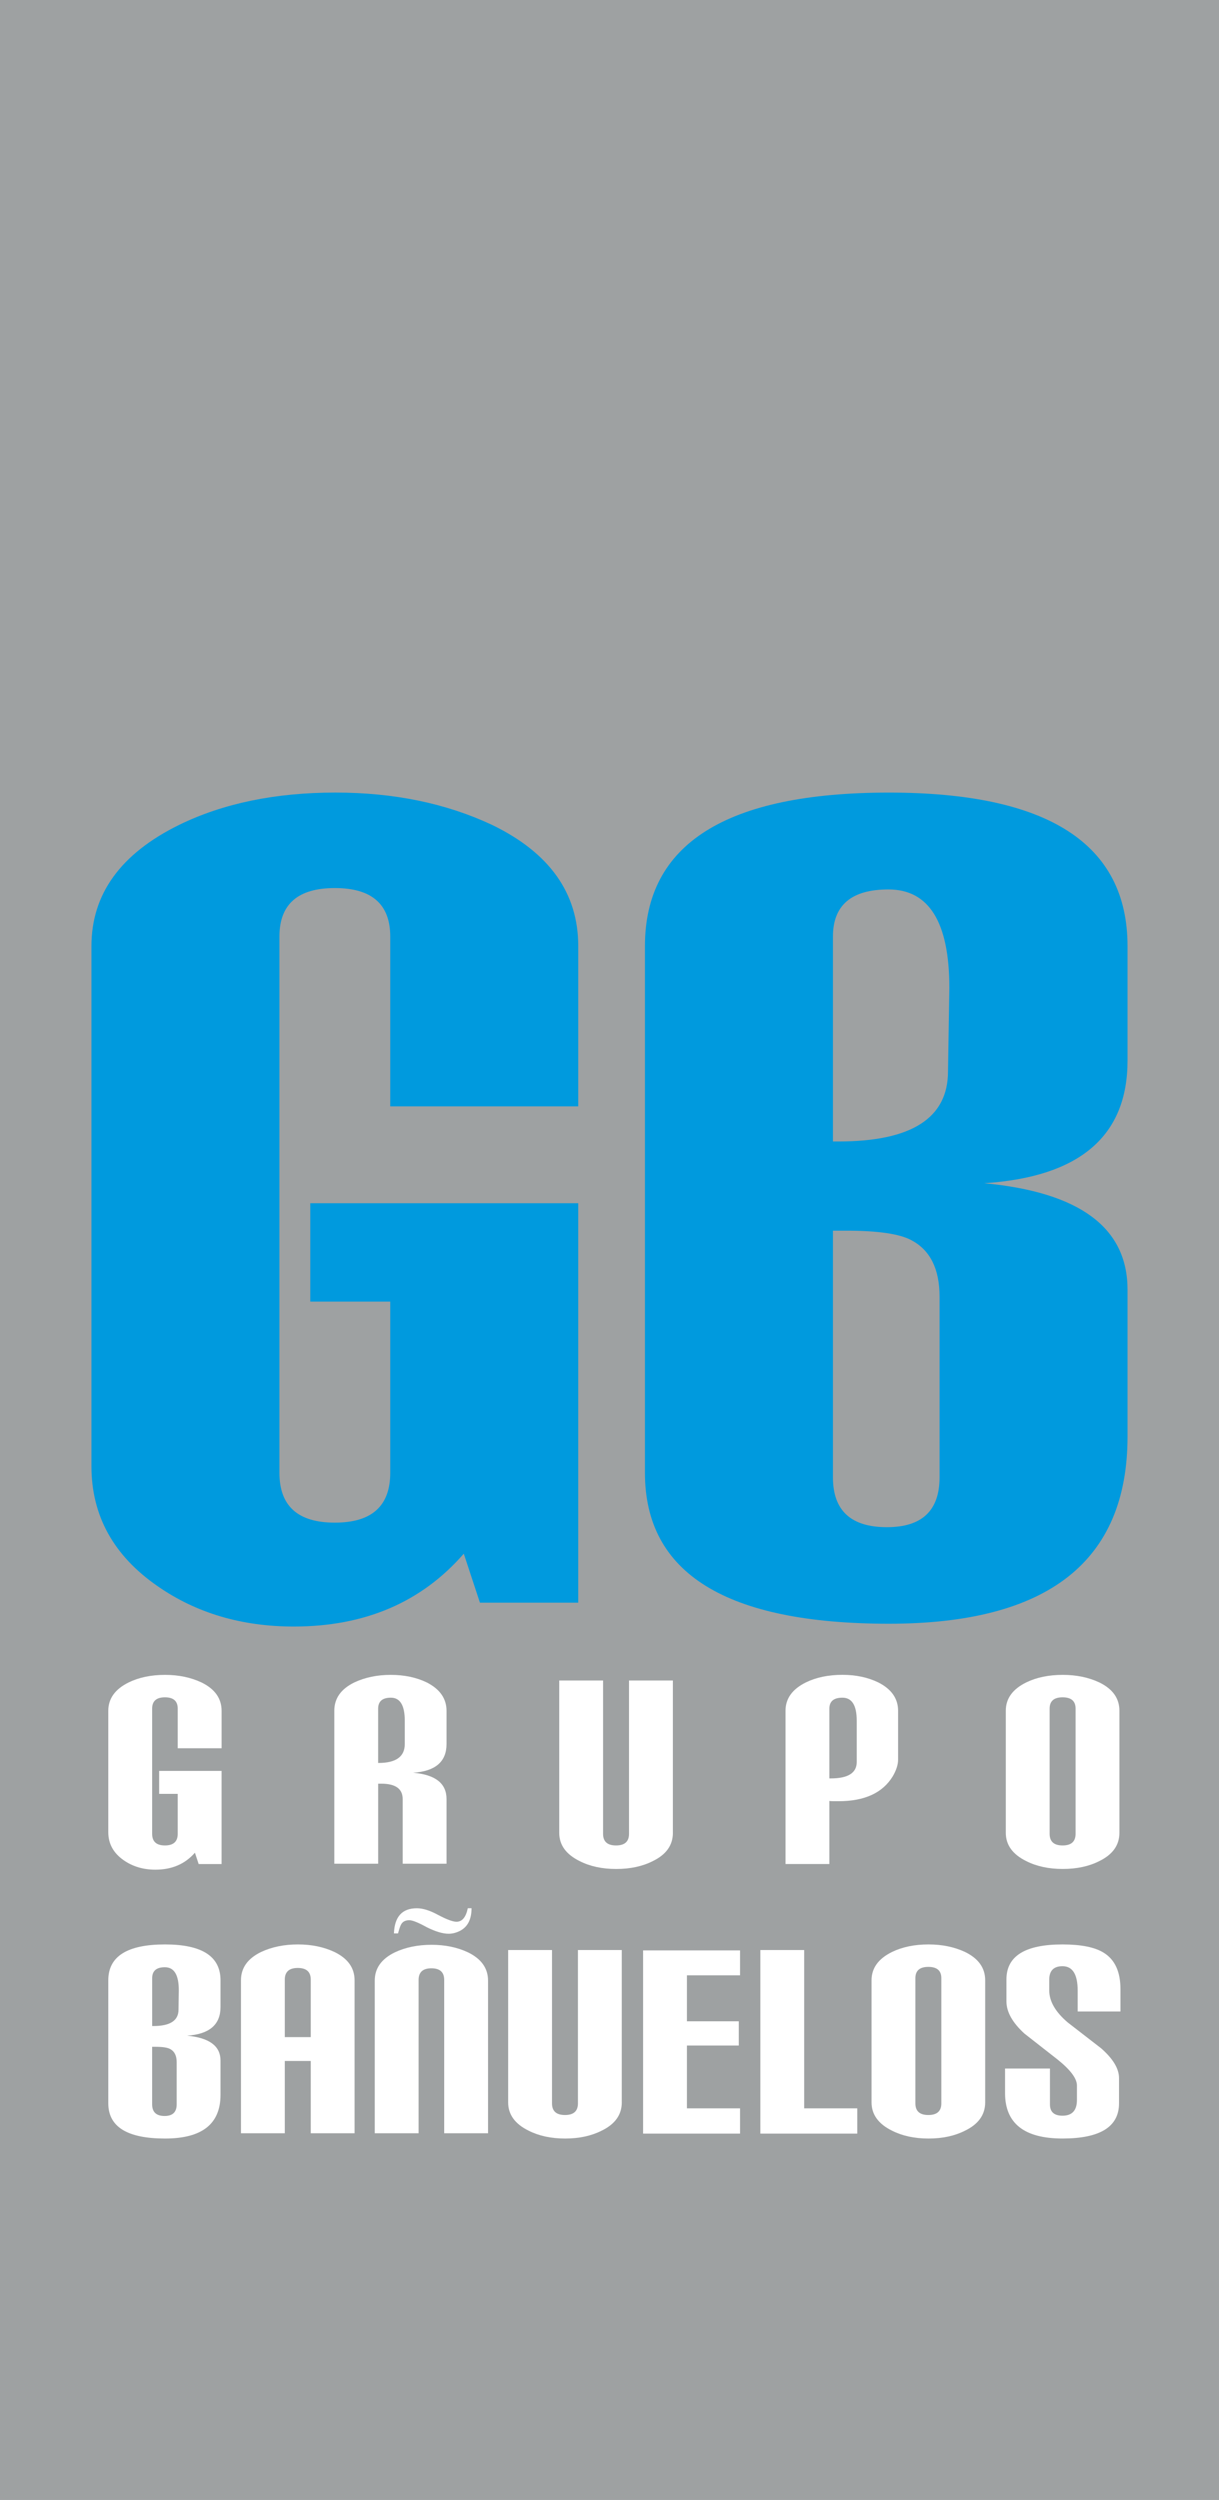
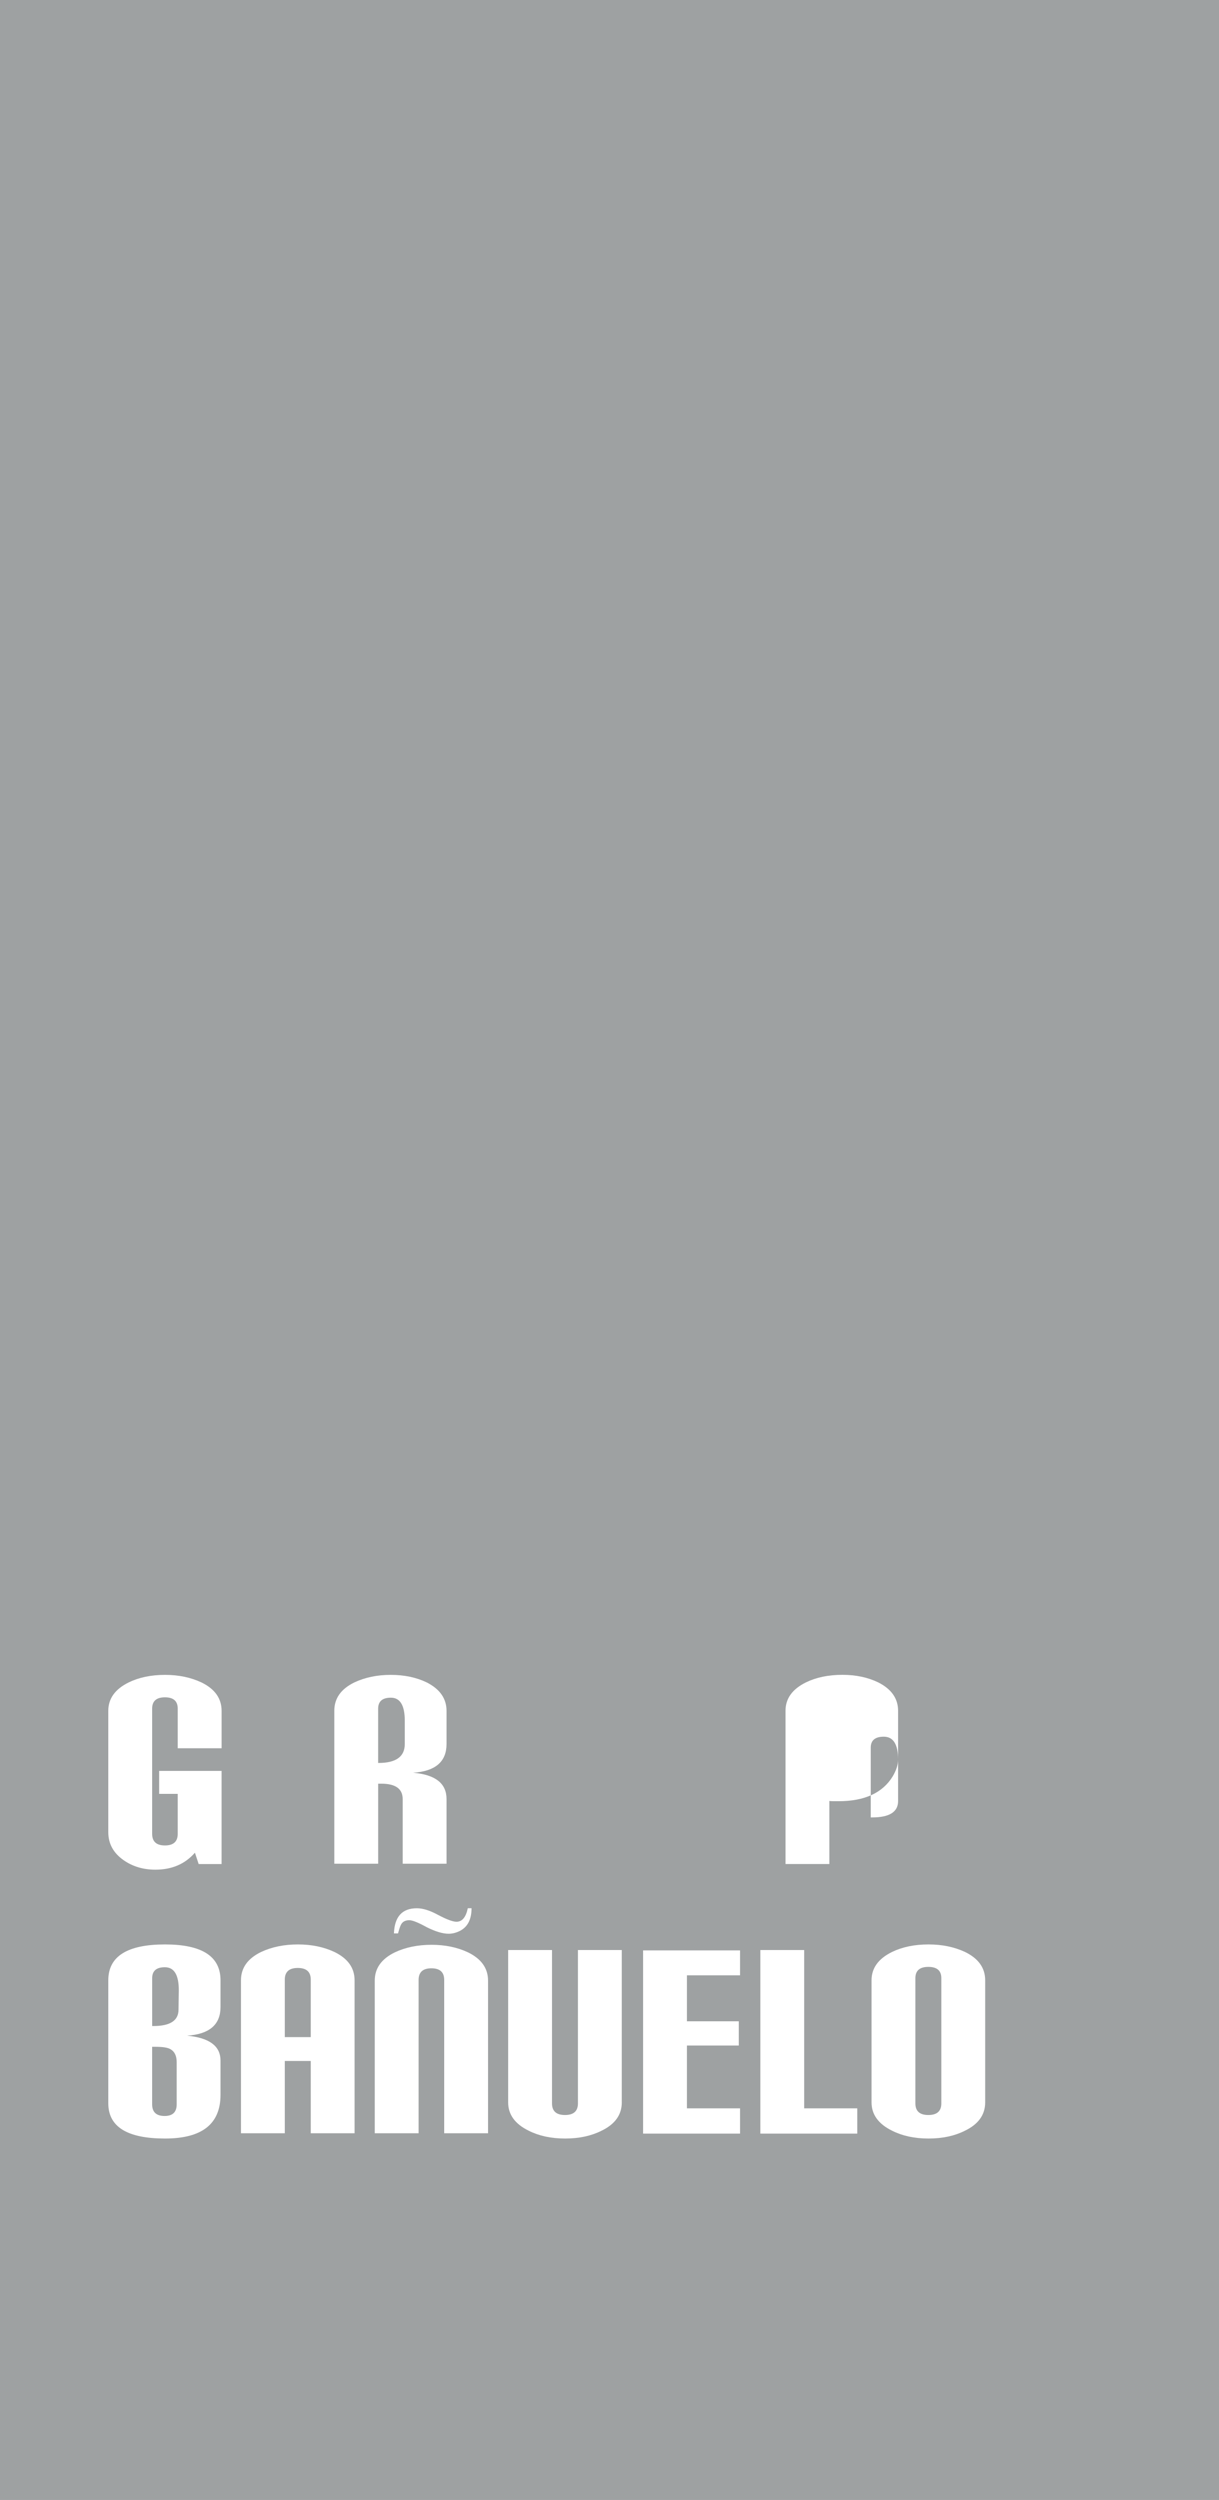
<svg xmlns="http://www.w3.org/2000/svg" version="1.1" x="0px" y="0px" width="60.492px" height="123.959px" viewBox="0 0 60.492 123.959" style="overflow:visible;enable-background:new 0 0 60.492 123.959;" xml:space="preserve">
  <style type="text/css">
	.st0{fill:#9EA1A2;}
	.st1{fill:#009ADE;}
	.st2{fill:#FFFFFF;}
</style>
  <defs>
</defs>
  <rect class="st0" width="60.492" height="123.959" />
  <g>
-     <path class="st1" d="M28.694,79.467h-4.877l-0.802-2.429c-2.098,2.409-4.91,3.612-8.435,3.612c-2.589,0-4.843-0.668-6.762-2.003   c-2.187-1.514-3.28-3.496-3.28-5.946V46.914c0-2.582,1.45-4.587,4.35-6.012c2.185-1.068,4.773-1.603,7.762-1.603   c2.898,0,5.486,0.534,7.762,1.6c2.854,1.378,4.283,3.381,4.283,6.008v7.952h-9.329v-8.42c0-1.603-0.917-2.406-2.75-2.406   c-1.834,0-2.749,0.802-2.749,2.405v26.589c0,1.648,0.915,2.472,2.749,2.472c1.833,0,2.75-0.823,2.75-2.472v-8.488h-3.968v-4.878   h13.296V79.467z" />
-     <path class="st1" d="M55.953,71.226c0,6.19-3.948,9.285-11.84,9.285c-8.072,0-12.108-2.493-12.108-7.481V46.914   c0-5.075,4.036-7.614,12.108-7.614c7.892,0,11.84,2.539,11.84,7.614v5.677c0,3.741-2.372,5.768-7.114,6.078   c4.742,0.446,7.114,2.205,7.114,5.277V71.226z M47.111,48.981c0-3.252-1.008-4.879-3.023-4.879c-1.836,0-2.754,0.78-2.754,2.34   V56.6h0.268c3.628,0,5.442-1.158,5.442-3.475L47.111,48.981z M46.625,73.251v-8.955c0-1.381-0.469-2.316-1.407-2.806   c-0.581-0.311-1.652-0.468-3.214-0.468h-0.67v12.229c0,1.649,0.893,2.473,2.679,2.473C45.753,75.724,46.625,74.901,46.625,73.251z" />
-   </g>
+     </g>
  <g>
    <path class="st2" d="M10.996,92.427H9.859l-0.186-0.563c-0.488,0.561-1.142,0.842-1.962,0.842c-0.602,0-1.127-0.157-1.573-0.468   c-0.509-0.355-0.764-0.817-0.764-1.389v-6.022c0-0.604,0.338-1.073,1.012-1.406c0.51-0.249,1.112-0.374,1.807-0.374   c0.675,0,1.277,0.127,1.807,0.376c0.663,0.324,0.997,0.794,0.997,1.408v1.855H8.82v-1.965c0-0.374-0.212-0.561-0.635-0.561   c-0.425,0-0.635,0.187-0.635,0.561v6.207c0,0.384,0.21,0.577,0.635,0.577c0.423,0,0.635-0.192,0.635-0.577v-1.98H7.898v-1.139   h3.098V92.427z" />
    <path class="st2" d="M22.158,92.41h-2.175v-3.206c0-0.507-0.354-0.762-1.063-0.762h-0.154v3.968h-2.176v-7.583   c0-0.615,0.332-1.083,0.995-1.406c0.53-0.249,1.13-0.374,1.805-0.374c0.674,0,1.271,0.125,1.79,0.376   c0.653,0.333,0.979,0.803,0.979,1.409v1.643c0,0.876-0.552,1.351-1.658,1.425c1.106,0.094,1.658,0.528,1.658,1.306V92.41z    M20.087,86.478V85.32c0-0.761-0.23-1.142-0.692-1.142c-0.42,0-0.63,0.184-0.63,0.547v2.69h0.015   C19.651,87.415,20.087,87.102,20.087,86.478z" />
-     <path class="st2" d="M33.392,90.88c0,0.612-0.333,1.08-1,1.402c-0.51,0.259-1.114,0.389-1.812,0.389   c-0.698,0-1.302-0.13-1.812-0.389c-0.677-0.333-1.016-0.799-1.016-1.402v-7.555h2.175v7.603c0,0.386,0.214,0.577,0.644,0.577   c0.429,0,0.644-0.191,0.644-0.577v-7.603h2.176V90.88z" />
-     <path class="st2" d="M44.567,87.249c0,0.25-0.089,0.527-0.265,0.828c-0.502,0.823-1.399,1.234-2.692,1.234h-0.218   c-0.125,0-0.204-0.005-0.235-0.015v3.13h-2.176v-7.601c0-0.604,0.338-1.073,1.014-1.406c0.51-0.249,1.114-0.374,1.811-0.374   c0.666,0,1.258,0.125,1.778,0.376c0.656,0.332,0.983,0.802,0.983,1.406V87.249z M42.514,85.315c0-0.758-0.237-1.137-0.71-1.137   c-0.432,0-0.647,0.182-0.647,0.545v3.458h0.034h0.032c0.859,0,1.291-0.27,1.291-0.81V85.315z" />
-     <path class="st2" d="M55.55,90.877c0,0.613-0.334,1.081-0.999,1.404c-0.51,0.259-1.114,0.389-1.812,0.389   c-0.697,0-1.301-0.13-1.812-0.389c-0.677-0.333-1.015-0.802-1.015-1.404v-6.052c0-0.604,0.338-1.071,1.015-1.404   c0.511-0.249,1.115-0.374,1.812-0.374c0.677,0,1.281,0.125,1.812,0.374c0.665,0.323,0.999,0.791,0.999,1.404V90.877z    M53.375,90.928v-6.207c0-0.374-0.214-0.561-0.644-0.561c-0.43,0-0.644,0.187-0.644,0.561v6.207c0,0.384,0.214,0.577,0.644,0.577   C53.161,91.505,53.375,91.312,53.375,90.928z" />
+     <path class="st2" d="M44.567,87.249c0,0.25-0.089,0.527-0.265,0.828c-0.502,0.823-1.399,1.234-2.692,1.234h-0.218   c-0.125,0-0.204-0.005-0.235-0.015v3.13h-2.176v-7.601c0-0.604,0.338-1.073,1.014-1.406c0.51-0.249,1.114-0.374,1.811-0.374   c0.666,0,1.258,0.125,1.778,0.376c0.656,0.332,0.983,0.802,0.983,1.406V87.249z c0-0.758-0.237-1.137-0.71-1.137   c-0.432,0-0.647,0.182-0.647,0.545v3.458h0.034h0.032c0.859,0,1.291-0.27,1.291-0.81V85.315z" />
    <path class="st2" d="M10.943,103.869c0,1.446-0.917,2.168-2.754,2.168c-1.876,0-2.815-0.582-2.815-1.747v-6.099   c0-1.186,0.939-1.778,2.815-1.778c1.837,0,2.754,0.592,2.754,1.778v1.326c0,0.874-0.553,1.347-1.659,1.42   c1.106,0.104,1.659,0.515,1.659,1.233V103.869z M8.873,98.681c0-0.758-0.231-1.138-0.692-1.138c-0.421,0-0.63,0.182-0.63,0.546   v2.37h0.061c0.831,0,1.247-0.271,1.247-0.812L8.873,98.681z M8.768,104.343v-2.09c0-0.322-0.108-0.54-0.324-0.654   c-0.133-0.074-0.38-0.111-0.74-0.111H7.55v2.855c0,0.383,0.206,0.576,0.617,0.576C8.568,104.92,8.768,104.727,8.768,104.343z" />
    <path class="st2" d="M17.597,105.776h-2.176v-3.585h-1.288v3.585h-2.175v-7.584c0-0.614,0.332-1.082,0.999-1.405   c0.531-0.249,1.14-0.374,1.828-0.374c0.677,0,1.281,0.125,1.811,0.374c0.666,0.323,1,0.791,1,1.405V105.776z M15.421,101.008   v-2.852c0-0.384-0.214-0.577-0.644-0.577c-0.429,0-0.644,0.193-0.644,0.577v2.852H15.421z" />
    <path class="st2" d="M24.219,105.776h-2.176v-7.603c0-0.384-0.212-0.577-0.635-0.577c-0.423,0-0.635,0.193-0.635,0.577v7.603   h-2.176v-7.567c0-0.613,0.332-1.08,0.997-1.404c0.53-0.249,1.137-0.374,1.822-0.374c0.675,0,1.277,0.125,1.807,0.374   c0.665,0.324,0.996,0.791,0.996,1.404V105.776z M23.4,94.62c0,0.551-0.193,0.925-0.577,1.122c-0.188,0.094-0.374,0.141-0.561,0.141   c-0.291,0-0.655-0.109-1.092-0.328c-0.415-0.229-0.702-0.343-0.856-0.343c-0.208,0-0.349,0.077-0.421,0.234   c-0.031,0.052-0.078,0.192-0.141,0.42h-0.203c0.031-0.832,0.411-1.247,1.139-1.247c0.301,0,0.66,0.113,1.076,0.343   c0.416,0.218,0.712,0.326,0.889,0.326c0.281,0,0.468-0.223,0.561-0.67H23.4z" />
    <path class="st2" d="M30.856,104.245c0,0.613-0.334,1.08-1,1.402c-0.51,0.259-1.114,0.39-1.812,0.39   c-0.697,0-1.301-0.131-1.812-0.39c-0.677-0.333-1.015-0.8-1.015-1.402v-7.554h2.176v7.603c0,0.385,0.214,0.577,0.644,0.577   c0.43,0,0.643-0.192,0.643-0.577v-7.603h2.175V104.245z" />
    <path class="st2" d="M36.724,105.793h-4.811v-9.085h4.811v1.236h-2.636v2.28h2.574v1.201h-2.574v3.115h2.636V105.793z" />
    <path class="st2" d="M42.542,105.793h-4.81v-9.102h2.175v7.849h2.635V105.793z" />
    <path class="st2" d="M48.889,104.243c0,0.614-0.334,1.082-1,1.404c-0.51,0.259-1.113,0.39-1.812,0.39   c-0.698,0-1.301-0.131-1.812-0.39c-0.677-0.333-1.015-0.802-1.015-1.404v-6.052c0-0.604,0.338-1.071,1.015-1.404   c0.511-0.249,1.115-0.374,1.812-0.374c0.676,0,1.281,0.125,1.812,0.374c0.666,0.323,1,0.791,1,1.404V104.243z M46.713,104.294   v-6.207c0-0.374-0.214-0.561-0.644-0.561c-0.43,0-0.644,0.187-0.644,0.561v6.207c0,0.384,0.214,0.577,0.644,0.577   C46.5,104.871,46.713,104.678,46.713,104.294z" />
-     <path class="st2" d="M55.602,98.63v1.107h-2.123v-1.029c0-0.81-0.251-1.216-0.753-1.216c-0.438,0-0.658,0.224-0.658,0.67v0.531   c0,0.54,0.307,1.07,0.92,1.59l1.653,1.279c0.594,0.52,0.89,1.014,0.89,1.481v1.246c0,1.165-0.936,1.747-2.804,1.747   c-1.901,0-2.852-0.751-2.852-2.254v-1.216h2.228v1.778c0,0.374,0.207,0.561,0.622,0.561c0.478,0,0.717-0.26,0.717-0.781v-0.717   c0-0.344-0.317-0.771-0.953-1.281l-1.655-1.295c-0.593-0.542-0.89-1.073-0.89-1.593v-1.093c0-1.155,0.927-1.732,2.781-1.732   c0.938,0,1.626,0.141,2.063,0.422C55.331,97.178,55.602,97.777,55.602,98.63z" />
  </g>
</svg>